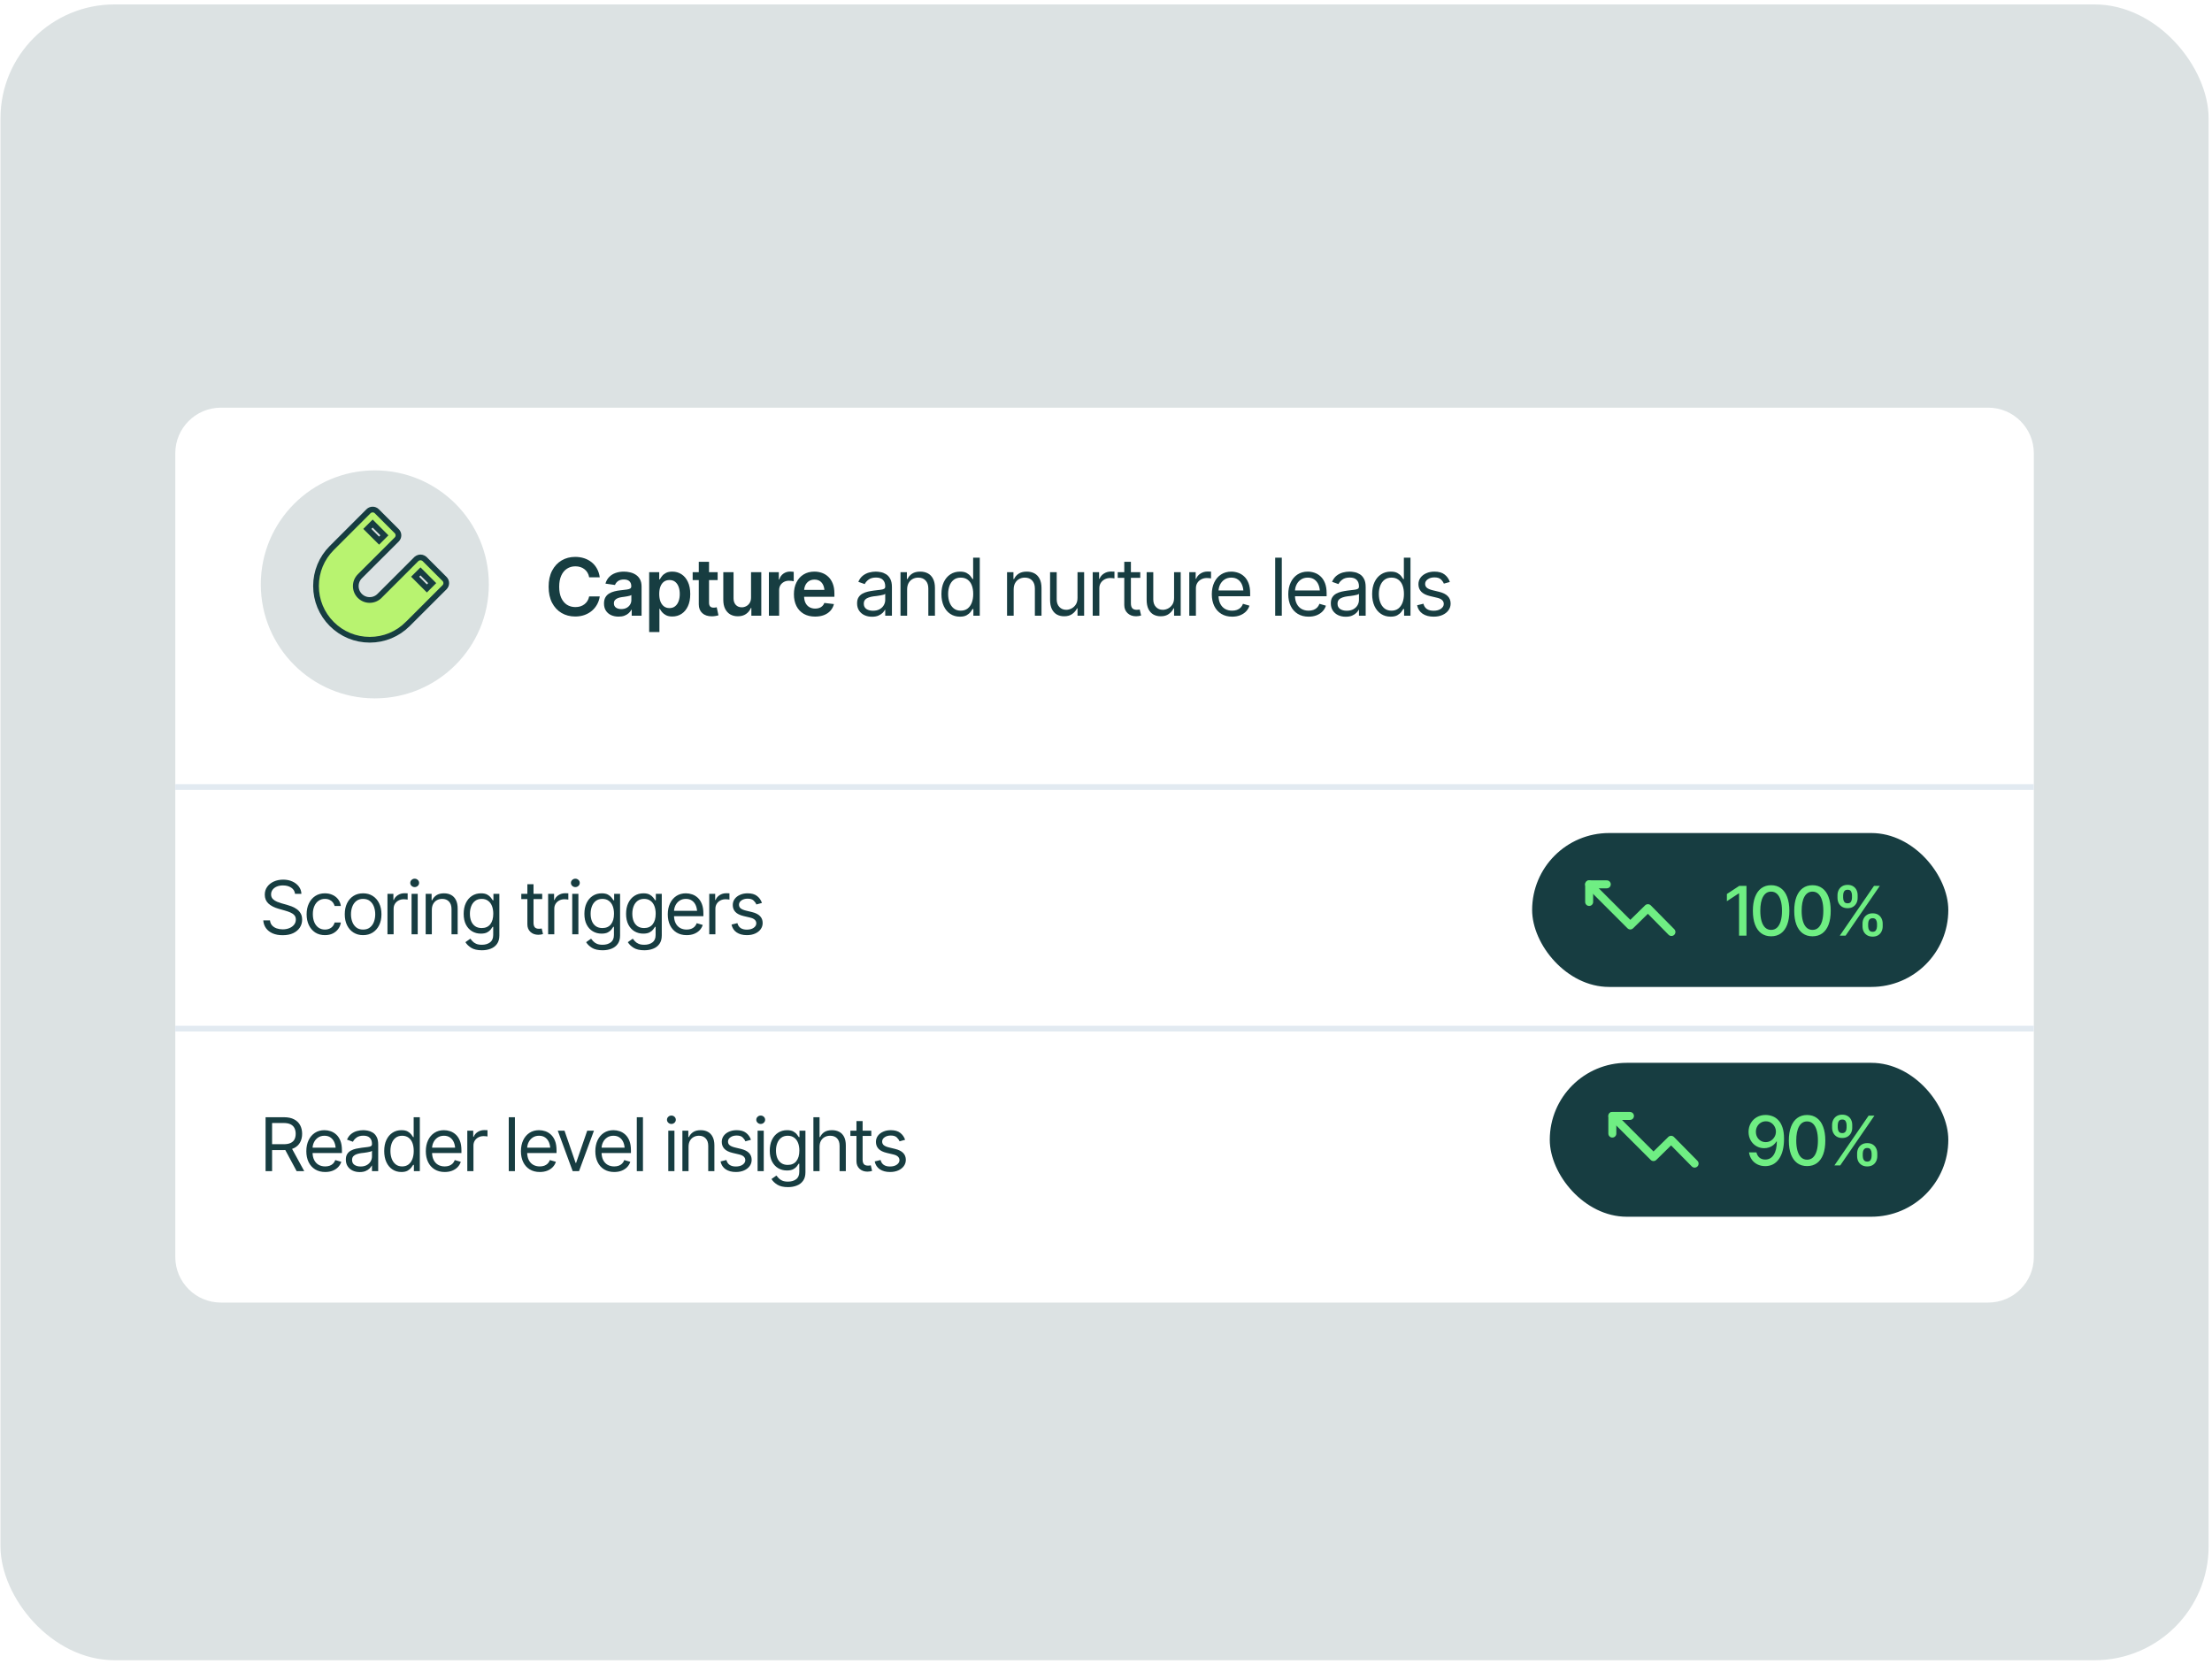
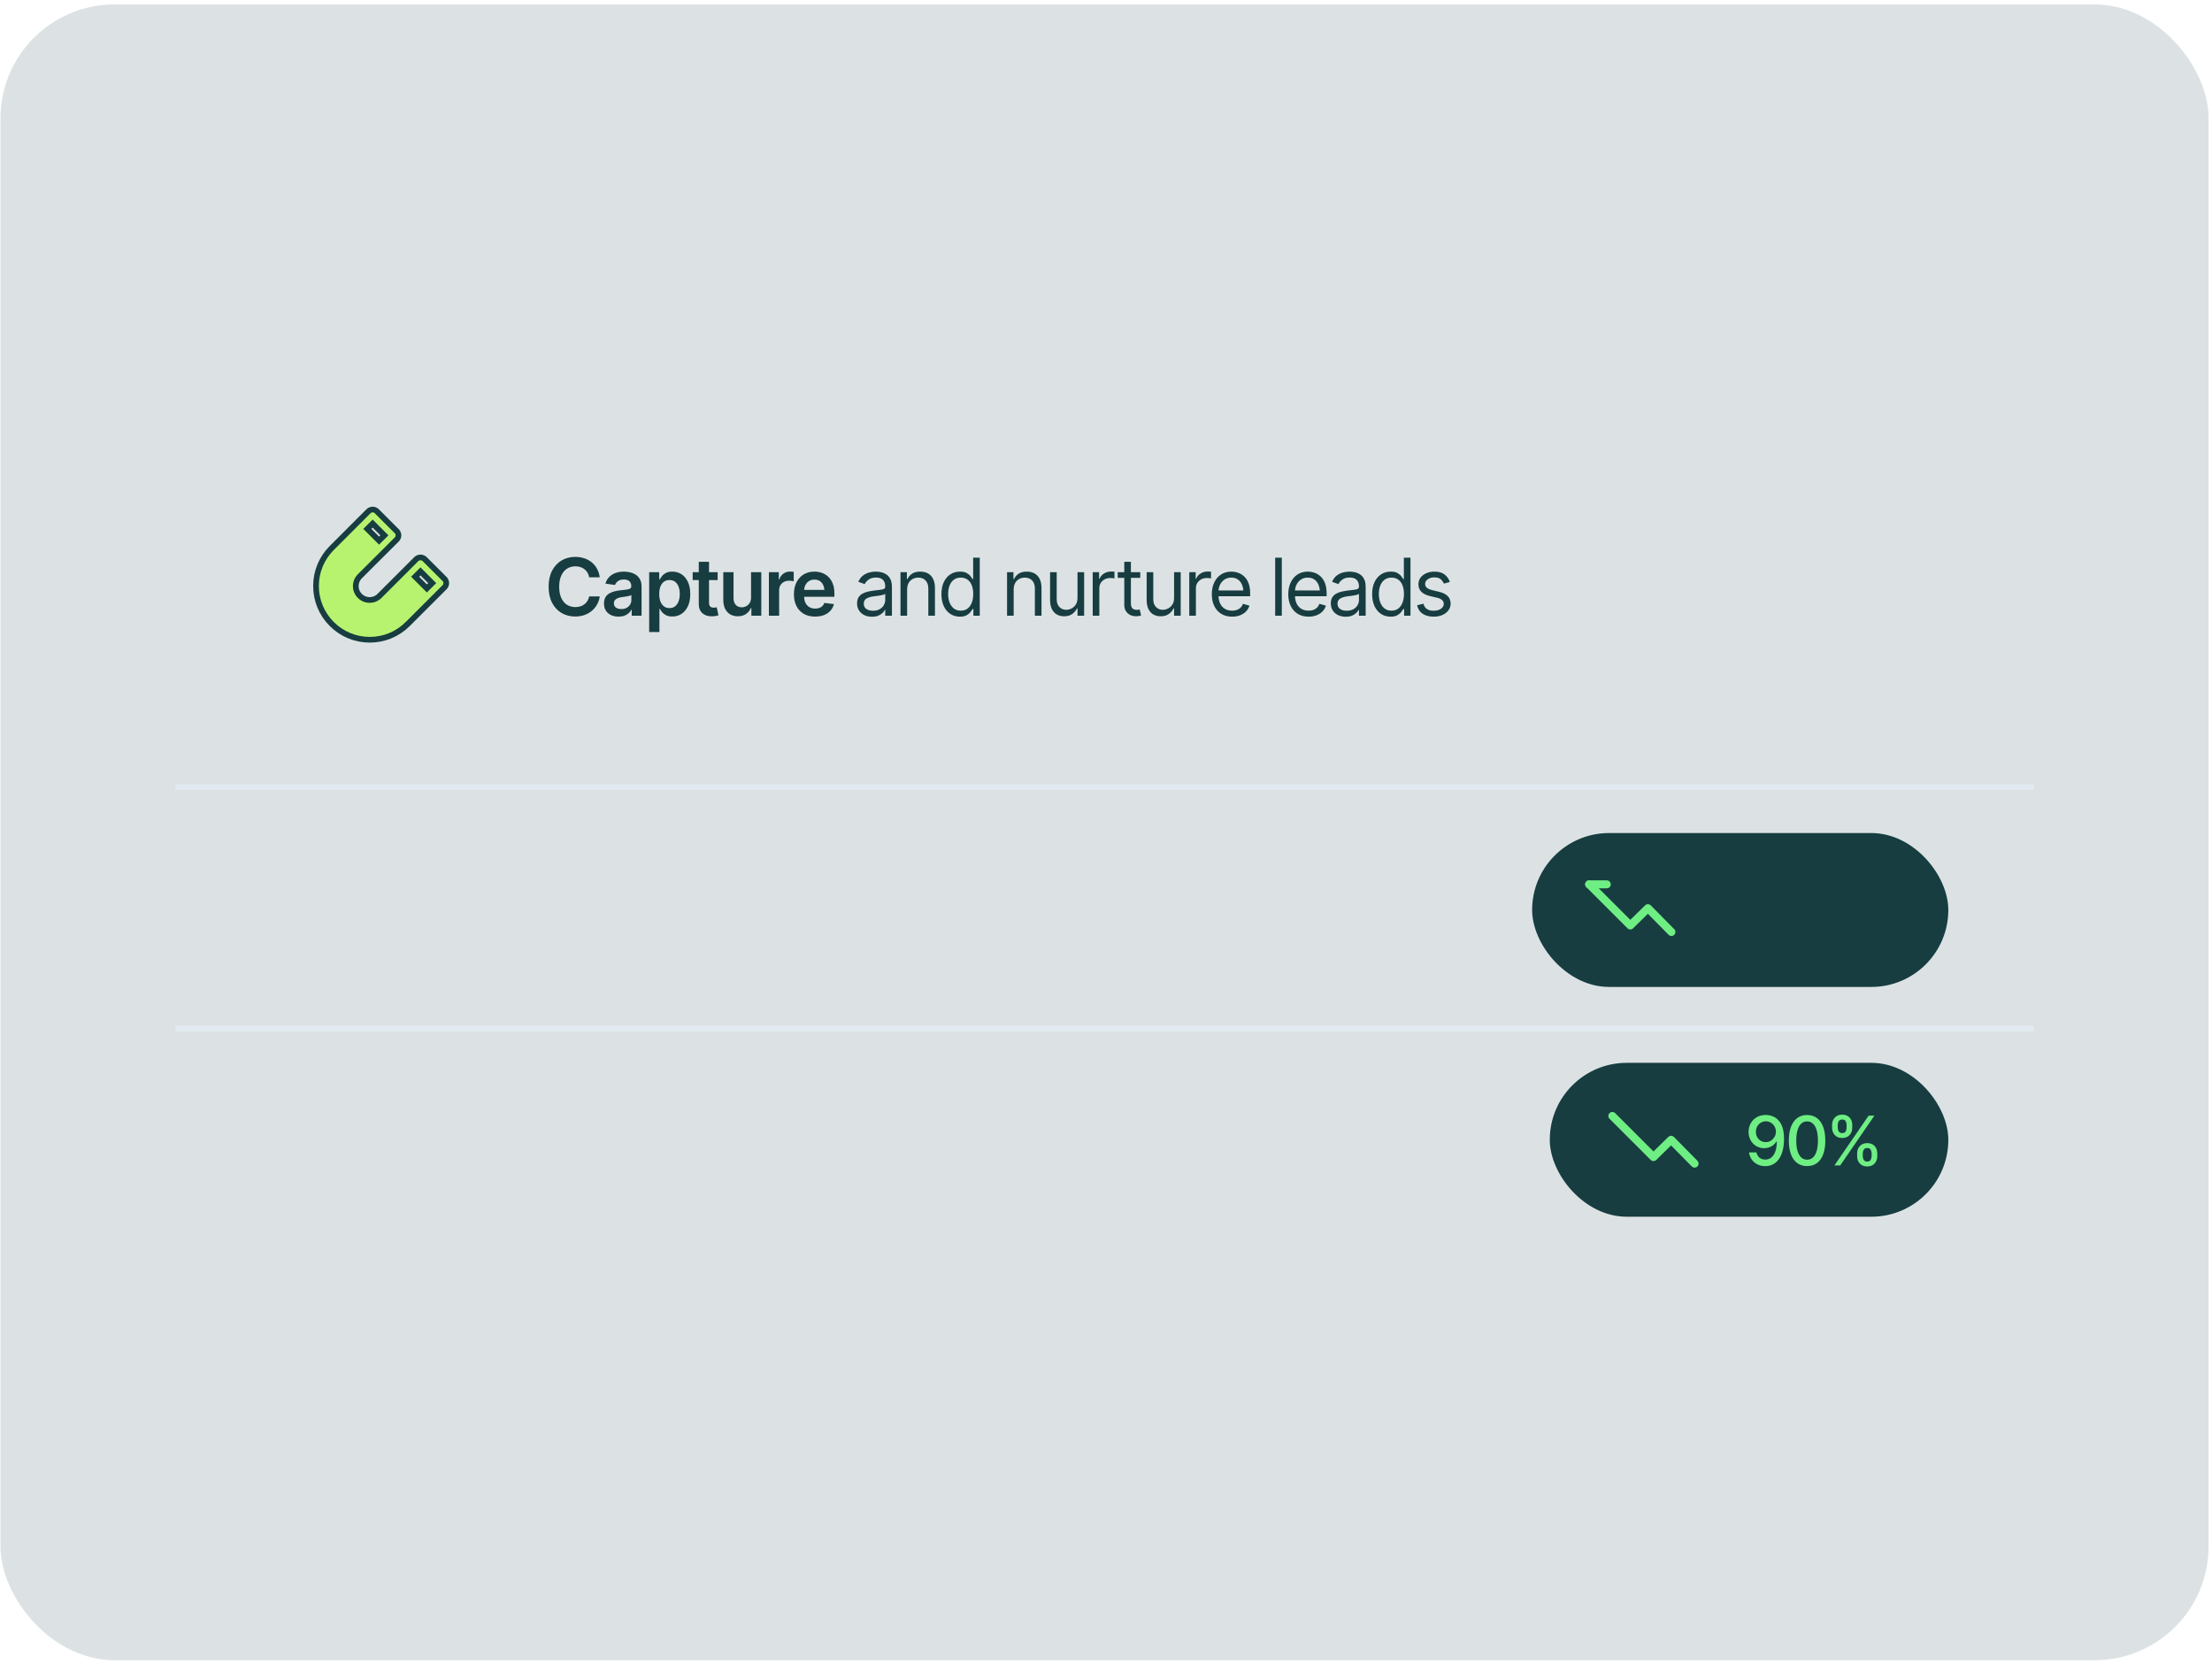
<svg xmlns="http://www.w3.org/2000/svg" width="388" height="292" viewBox="0 0 388 292" fill="none">
  <rect x="0.083" y="0.776" width="387.324" height="290.493" rx="20" fill="#DCE2E3" />
  <g filter="url(#filter0_d_2429_1393)">
-     <path d="M30.747 75.522C30.747 71.104 34.329 67.522 38.747 67.522H348.747C353.165 67.522 356.747 71.104 356.747 75.522V216.522C356.747 220.941 353.165 224.522 348.747 224.522H38.747C34.329 224.522 30.747 220.941 30.747 216.522V75.522Z" fill="white" />
-   </g>
-   <path d="M49.581 164.073C48.904 164.073 48.318 163.965 47.823 163.75C47.328 163.529 46.938 163.225 46.655 162.835C46.376 162.442 46.217 161.987 46.179 161.471H47.359C47.393 161.826 47.514 162.12 47.721 162.353C47.933 162.586 48.202 162.759 48.527 162.874C48.853 162.988 49.204 163.045 49.581 163.045C50.017 163.045 50.408 162.973 50.755 162.829C51.107 162.685 51.384 162.484 51.587 162.226C51.79 161.968 51.892 161.665 51.892 161.318C51.892 161.005 51.803 160.751 51.625 160.557C51.447 160.362 51.215 160.203 50.927 160.081C50.643 159.958 50.334 159.85 50 159.757L48.845 159.427C48.104 159.215 47.518 158.913 47.086 158.519C46.659 158.121 46.445 157.603 46.445 156.964C46.445 156.435 46.587 155.974 46.871 155.58C47.158 155.182 47.546 154.873 48.032 154.653C48.523 154.433 49.069 154.323 49.67 154.323C50.279 154.323 50.821 154.433 51.295 154.653C51.769 154.869 52.145 155.165 52.425 155.542C52.704 155.914 52.852 156.338 52.869 156.812H51.752C51.697 156.346 51.473 155.984 51.079 155.726C50.69 155.468 50.207 155.339 49.632 155.339C49.217 155.339 48.853 155.407 48.54 155.542C48.227 155.677 47.984 155.864 47.81 156.101C47.637 156.338 47.55 156.608 47.55 156.913C47.55 157.247 47.654 157.518 47.861 157.726C48.068 157.929 48.314 158.087 48.597 158.202C48.885 158.316 49.145 158.407 49.378 158.475L50.33 158.741C50.575 158.809 50.849 158.9 51.149 159.014C51.454 159.128 51.746 159.283 52.025 159.478C52.308 159.672 52.541 159.922 52.723 160.227C52.905 160.527 52.996 160.899 52.996 161.344C52.996 161.852 52.863 162.313 52.596 162.728C52.33 163.138 51.942 163.466 51.435 163.711C50.927 163.953 50.309 164.073 49.581 164.073ZM56.995 164.061C56.335 164.061 55.764 163.904 55.281 163.591C54.803 163.273 54.433 162.84 54.17 162.29C53.912 161.739 53.783 161.111 53.783 160.404C53.783 159.681 53.916 159.044 54.183 158.494C54.45 157.939 54.822 157.506 55.3 157.192C55.783 156.879 56.343 156.723 56.982 156.723C57.482 156.723 57.93 156.816 58.328 157.002C58.73 157.184 59.058 157.442 59.312 157.776C59.57 158.111 59.729 158.5 59.788 158.944H58.696C58.641 158.729 58.542 158.525 58.398 158.335C58.254 158.145 58.064 157.992 57.827 157.878C57.594 157.759 57.317 157.7 56.995 157.7C56.572 157.7 56.202 157.81 55.884 158.03C55.567 158.25 55.319 158.561 55.142 158.963C54.964 159.361 54.875 159.829 54.875 160.366C54.875 160.912 54.962 161.39 55.135 161.801C55.309 162.207 55.554 162.522 55.872 162.747C56.193 162.971 56.568 163.083 56.995 163.083C57.422 163.083 57.789 162.973 58.093 162.753C58.398 162.529 58.599 162.224 58.696 161.839H59.788C59.729 162.258 59.577 162.634 59.331 162.969C59.09 163.303 58.77 163.57 58.373 163.769C57.979 163.963 57.52 164.061 56.995 164.061ZM63.685 164.061C63.047 164.061 62.486 163.908 62.003 163.604C61.521 163.299 61.144 162.871 60.873 162.321C60.607 161.771 60.474 161.132 60.474 160.404C60.474 159.664 60.607 159.018 60.873 158.468C61.144 157.914 61.521 157.484 62.003 157.18C62.486 156.875 63.047 156.723 63.685 156.723C64.329 156.723 64.892 156.875 65.374 157.18C65.856 157.484 66.233 157.914 66.504 158.468C66.775 159.018 66.91 159.664 66.91 160.404C66.91 161.132 66.775 161.771 66.504 162.321C66.233 162.871 65.856 163.299 65.374 163.604C64.892 163.908 64.329 164.061 63.685 164.061ZM63.685 163.083C64.176 163.083 64.579 162.958 64.892 162.708C65.205 162.459 65.438 162.131 65.59 161.725C65.742 161.314 65.818 160.874 65.818 160.404C65.818 159.926 65.742 159.482 65.59 159.071C65.438 158.661 65.205 158.331 64.892 158.081C64.579 157.827 64.176 157.7 63.685 157.7C63.203 157.7 62.805 157.827 62.492 158.081C62.179 158.331 61.946 158.661 61.794 159.071C61.642 159.482 61.565 159.926 61.565 160.404C61.565 160.874 61.642 161.314 61.794 161.725C61.946 162.131 62.179 162.459 62.492 162.708C62.805 162.958 63.203 163.083 63.685 163.083ZM67.964 163.908V156.812H69.005V157.891H69.081C69.212 157.539 69.447 157.256 69.786 157.04C70.128 156.82 70.511 156.71 70.935 156.71C71.015 156.71 71.114 156.712 71.233 156.716C71.351 156.716 71.442 156.718 71.506 156.723V157.827C71.468 157.819 71.383 157.806 71.252 157.789C71.121 157.772 70.981 157.764 70.833 157.764C70.49 157.764 70.183 157.836 69.913 157.979C69.642 158.123 69.428 158.32 69.272 158.57C69.119 158.819 69.043 159.105 69.043 159.427V163.908H67.964ZM72.191 163.908V156.812H73.27V163.908H72.191ZM72.737 155.631C72.526 155.631 72.344 155.559 72.191 155.415C72.039 155.271 71.963 155.098 71.963 154.895C71.963 154.691 72.039 154.518 72.191 154.374C72.344 154.23 72.526 154.158 72.737 154.158C72.949 154.158 73.131 154.23 73.283 154.374C73.436 154.518 73.512 154.691 73.512 154.895C73.512 155.098 73.436 155.271 73.283 155.415C73.131 155.559 72.949 155.631 72.737 155.631ZM75.746 159.643V163.908H74.667V156.812H75.708V157.929H75.81C75.975 157.565 76.226 157.273 76.565 157.053C76.903 156.833 77.341 156.723 77.879 156.723C78.357 156.723 78.776 156.82 79.136 157.015C79.495 157.209 79.775 157.506 79.974 157.903C80.177 158.297 80.278 158.796 80.278 159.401V163.908H79.199V159.478C79.199 158.923 79.053 158.489 78.761 158.176C78.469 157.859 78.072 157.7 77.568 157.7C77.221 157.7 76.91 157.776 76.635 157.929C76.36 158.081 76.142 158.301 75.981 158.589C75.824 158.877 75.746 159.228 75.746 159.643ZM84.531 166.714C83.74 166.714 83.114 166.57 82.652 166.282C82.195 165.994 81.857 165.664 81.637 165.292L82.5 164.683C82.597 164.814 82.722 164.962 82.874 165.127C83.027 165.296 83.234 165.442 83.497 165.565C83.759 165.688 84.104 165.749 84.531 165.749C85.103 165.749 85.574 165.611 85.947 165.336C86.323 165.061 86.512 164.628 86.512 164.035V162.601H86.41C86.334 162.728 86.222 162.886 86.074 163.077C85.93 163.263 85.72 163.43 85.445 163.578C85.174 163.722 84.806 163.794 84.341 163.794C83.769 163.794 83.257 163.659 82.805 163.388C82.352 163.117 81.992 162.723 81.726 162.207C81.463 161.691 81.332 161.064 81.332 160.328C81.332 159.6 81.459 158.968 81.713 158.43C81.971 157.889 82.329 157.47 82.786 157.173C83.243 156.873 83.769 156.723 84.366 156.723C84.828 156.723 85.194 156.799 85.464 156.951C85.739 157.104 85.949 157.277 86.093 157.472C86.241 157.662 86.355 157.819 86.436 157.941H86.55V156.812H87.591V164.111C87.591 164.721 87.453 165.216 87.178 165.597C86.907 165.982 86.539 166.263 86.074 166.441C85.612 166.623 85.098 166.714 84.531 166.714ZM84.493 162.816C85.149 162.816 85.651 162.594 85.998 162.15C86.349 161.706 86.524 161.09 86.524 160.303C86.524 159.791 86.448 159.34 86.296 158.951C86.144 158.561 85.915 158.257 85.61 158.037C85.31 157.812 84.938 157.7 84.493 157.7C84.032 157.7 83.647 157.819 83.338 158.056C83.033 158.288 82.805 158.602 82.652 158.995C82.5 159.389 82.424 159.825 82.424 160.303C82.424 160.794 82.5 161.229 82.652 161.61C82.809 161.987 83.042 162.283 83.351 162.499C83.659 162.711 84.04 162.816 84.493 162.816ZM95.106 156.812V157.738H91.438V156.812H95.106ZM92.504 155.123H93.583V161.877C93.583 162.245 93.659 162.516 93.811 162.689C93.964 162.859 94.205 162.943 94.535 162.943C94.607 162.943 94.681 162.939 94.757 162.931C94.838 162.922 94.924 162.91 95.018 162.893L95.246 163.87C95.144 163.908 95.02 163.938 94.872 163.959C94.728 163.984 94.582 163.997 94.434 163.997C93.862 163.997 93.397 163.828 93.037 163.489C92.682 163.151 92.504 162.711 92.504 162.169V155.123ZM96.147 163.908V156.812H97.189V157.891H97.265C97.396 157.539 97.631 157.256 97.969 157.04C98.312 156.82 98.695 156.71 99.118 156.71C99.199 156.71 99.298 156.712 99.416 156.716C99.535 156.716 99.626 156.718 99.689 156.723V157.827C99.651 157.819 99.567 157.806 99.436 157.789C99.304 157.772 99.165 157.764 99.017 157.764C98.674 157.764 98.367 157.836 98.096 157.979C97.825 158.123 97.612 158.32 97.455 158.57C97.303 158.819 97.227 159.105 97.227 159.427V163.908H96.147ZM100.375 163.908V156.812H101.454V163.908H100.375ZM100.921 155.631C100.709 155.631 100.527 155.559 100.375 155.415C100.223 155.271 100.146 155.098 100.146 154.895C100.146 154.691 100.223 154.518 100.375 154.374C100.527 154.23 100.709 154.158 100.921 154.158C101.132 154.158 101.314 154.23 101.467 154.374C101.619 154.518 101.695 154.691 101.695 154.895C101.695 155.098 101.619 155.271 101.467 155.415C101.314 155.559 101.132 155.631 100.921 155.631ZM105.707 166.714C104.916 166.714 104.289 166.57 103.828 166.282C103.371 165.994 103.033 165.664 102.812 165.292L103.676 164.683C103.773 164.814 103.898 164.962 104.05 165.127C104.203 165.296 104.41 165.442 104.672 165.565C104.935 165.688 105.28 165.749 105.707 165.749C106.278 165.749 106.75 165.611 107.123 165.336C107.499 165.061 107.688 164.628 107.688 164.035V162.601H107.586C107.51 162.728 107.398 162.886 107.25 163.077C107.106 163.263 106.896 163.43 106.621 163.578C106.35 163.722 105.982 163.794 105.517 163.794C104.945 163.794 104.433 163.659 103.98 163.388C103.528 163.117 103.168 162.723 102.901 162.207C102.639 161.691 102.508 161.064 102.508 160.328C102.508 159.6 102.635 158.968 102.889 158.43C103.147 157.889 103.504 157.47 103.961 157.173C104.418 156.873 104.945 156.723 105.542 156.723C106.003 156.723 106.369 156.799 106.64 156.951C106.915 157.104 107.125 157.277 107.269 157.472C107.417 157.662 107.531 157.819 107.611 157.941H107.726V156.812H108.767V164.111C108.767 164.721 108.629 165.216 108.354 165.597C108.083 165.982 107.715 166.263 107.25 166.441C106.788 166.623 106.274 166.714 105.707 166.714ZM105.669 162.816C106.325 162.816 106.826 162.594 107.173 162.15C107.525 161.706 107.7 161.09 107.7 160.303C107.7 159.791 107.624 159.34 107.472 158.951C107.319 158.561 107.091 158.257 106.786 158.037C106.486 157.812 106.113 157.7 105.669 157.7C105.208 157.7 104.823 157.819 104.514 158.056C104.209 158.288 103.98 158.602 103.828 158.995C103.676 159.389 103.6 159.825 103.6 160.303C103.6 160.794 103.676 161.229 103.828 161.61C103.985 161.987 104.217 162.283 104.526 162.499C104.835 162.711 105.216 162.816 105.669 162.816ZM113.02 166.714C112.228 166.714 111.602 166.57 111.141 166.282C110.684 165.994 110.345 165.664 110.125 165.292L110.988 164.683C111.086 164.814 111.21 164.962 111.363 165.127C111.515 165.296 111.722 165.442 111.985 165.565C112.247 165.688 112.592 165.749 113.02 165.749C113.591 165.749 114.063 165.611 114.435 165.336C114.812 165.061 115 164.628 115 164.035V162.601H114.898C114.822 162.728 114.71 162.886 114.562 163.077C114.418 163.263 114.209 163.43 113.934 163.578C113.663 163.722 113.295 163.794 112.829 163.794C112.258 163.794 111.746 163.659 111.293 163.388C110.84 163.117 110.48 162.723 110.214 162.207C109.951 161.691 109.82 161.064 109.82 160.328C109.82 159.6 109.947 158.968 110.201 158.43C110.459 157.889 110.817 157.47 111.274 157.173C111.731 156.873 112.258 156.723 112.854 156.723C113.316 156.723 113.682 156.799 113.953 156.951C114.228 157.104 114.437 157.277 114.581 157.472C114.729 157.662 114.843 157.819 114.924 157.941H115.038V156.812H116.079V164.111C116.079 164.721 115.942 165.216 115.667 165.597C115.396 165.982 115.028 166.263 114.562 166.441C114.101 166.623 113.587 166.714 113.02 166.714ZM112.981 162.816C113.637 162.816 114.139 162.594 114.486 162.15C114.837 161.706 115.013 161.09 115.013 160.303C115.013 159.791 114.937 159.34 114.784 158.951C114.632 158.561 114.403 158.257 114.099 158.037C113.798 157.812 113.426 157.7 112.981 157.7C112.52 157.7 112.135 157.819 111.826 158.056C111.521 158.288 111.293 158.602 111.141 158.995C110.988 159.389 110.912 159.825 110.912 160.303C110.912 160.794 110.988 161.229 111.141 161.61C111.297 161.987 111.53 162.283 111.839 162.499C112.148 162.711 112.529 162.816 112.981 162.816ZM120.446 164.061C119.765 164.061 119.175 163.908 118.675 163.604C118.18 163.299 117.799 162.874 117.533 162.328C117.266 161.778 117.133 161.141 117.133 160.417C117.133 159.689 117.264 159.048 117.526 158.494C117.789 157.939 118.157 157.506 118.631 157.192C119.109 156.879 119.668 156.723 120.307 156.723C120.675 156.723 121.041 156.784 121.405 156.907C121.769 157.029 122.099 157.228 122.395 157.503C122.695 157.778 122.935 158.142 123.112 158.595C123.29 159.048 123.379 159.604 123.379 160.265V160.734H117.907V159.795H122.789L122.287 160.15C122.287 159.676 122.213 159.255 122.065 158.887C121.917 158.519 121.695 158.229 121.398 158.018C121.106 157.806 120.743 157.7 120.307 157.7C119.871 157.7 119.496 157.808 119.183 158.024C118.874 158.236 118.637 158.513 118.472 158.855C118.307 159.198 118.225 159.566 118.225 159.96V160.582C118.225 161.119 118.318 161.574 118.504 161.947C118.69 162.319 118.95 162.603 119.285 162.797C119.619 162.988 120.006 163.083 120.446 163.083C120.73 163.083 120.988 163.043 121.221 162.962C121.453 162.878 121.654 162.753 121.824 162.588C121.993 162.419 122.122 162.211 122.211 161.966L123.265 162.271C123.155 162.626 122.968 162.939 122.706 163.21C122.448 163.477 122.126 163.686 121.741 163.838C121.356 163.986 120.924 164.061 120.446 164.061ZM124.407 163.908V156.812H125.448V157.891H125.524C125.656 157.539 125.89 157.256 126.229 157.04C126.572 156.82 126.955 156.71 127.378 156.71C127.458 156.71 127.558 156.712 127.676 156.716C127.795 156.716 127.886 156.718 127.949 156.723V157.827C127.911 157.819 127.826 157.806 127.695 157.789C127.564 157.772 127.424 157.764 127.276 157.764C126.934 157.764 126.627 157.836 126.356 157.979C126.085 158.123 125.871 158.32 125.715 158.57C125.562 158.819 125.486 159.105 125.486 159.427V163.908H124.407ZM133.649 158.411L132.672 158.678C132.579 158.437 132.418 158.208 132.189 157.992C131.965 157.772 131.614 157.662 131.136 157.662C130.704 157.662 130.344 157.764 130.057 157.967C129.769 158.166 129.625 158.415 129.625 158.716C129.625 158.987 129.722 159.202 129.917 159.363C130.116 159.524 130.425 159.655 130.844 159.757L131.897 160.011C132.528 160.163 132.998 160.398 133.307 160.715C133.62 161.033 133.776 161.437 133.776 161.928C133.776 162.334 133.66 162.698 133.427 163.02C133.194 163.341 132.871 163.595 132.456 163.781C132.041 163.967 131.559 164.061 131.009 164.061C130.285 164.061 129.686 163.902 129.212 163.584C128.743 163.267 128.444 162.808 128.317 162.207L129.346 161.953C129.443 162.334 129.629 162.62 129.904 162.81C130.184 163 130.548 163.096 130.996 163.096C131.5 163.096 131.902 162.988 132.202 162.772C132.507 162.552 132.659 162.292 132.659 161.991C132.659 161.492 132.308 161.158 131.605 160.988L130.425 160.709C129.773 160.552 129.295 160.313 128.99 159.992C128.686 159.67 128.533 159.266 128.533 158.779C128.533 158.377 128.645 158.022 128.87 157.713C129.098 157.404 129.409 157.163 129.803 156.989C130.196 156.812 130.641 156.723 131.136 156.723C131.842 156.723 132.395 156.879 132.792 157.192C133.194 157.501 133.48 157.908 133.649 158.411Z" fill="#173D41" />
-   <path d="M46.585 205.462V196.004H49.784C50.525 196.004 51.13 196.131 51.6 196.385C52.074 196.635 52.425 196.98 52.653 197.42C52.882 197.856 52.996 198.353 52.996 198.912C52.996 199.466 52.882 199.959 52.653 200.391C52.429 200.822 52.08 201.161 51.606 201.406C51.136 201.647 50.533 201.768 49.797 201.768H47.22V200.74H49.759C50.267 200.74 50.675 200.666 50.984 200.518C51.293 200.369 51.517 200.16 51.657 199.889C51.796 199.614 51.866 199.288 51.866 198.912C51.866 198.531 51.794 198.199 51.65 197.915C51.511 197.632 51.286 197.411 50.977 197.255C50.669 197.098 50.258 197.02 49.746 197.02H47.727V205.462H46.585ZM52.031 205.462L49.746 201.209H51.041L53.364 205.462H52.031ZM57.046 205.615C56.365 205.615 55.774 205.462 55.275 205.158C54.78 204.853 54.399 204.428 54.132 203.882C53.866 203.332 53.732 202.695 53.732 201.971C53.732 201.243 53.864 200.602 54.126 200.048C54.388 199.493 54.757 199.06 55.23 198.747C55.709 198.433 56.267 198.277 56.906 198.277C57.274 198.277 57.641 198.338 58.004 198.461C58.368 198.584 58.698 198.783 58.995 199.058C59.295 199.333 59.534 199.697 59.712 200.149C59.89 200.602 59.978 201.159 59.978 201.819V202.289H54.507V201.349H59.388L58.887 201.705C58.887 201.231 58.813 200.81 58.665 200.441C58.516 200.073 58.294 199.783 57.998 199.572C57.706 199.36 57.342 199.254 56.906 199.254C56.47 199.254 56.096 199.362 55.783 199.578C55.474 199.79 55.237 200.067 55.072 200.41C54.907 200.752 54.824 201.121 54.824 201.514V202.136C54.824 202.674 54.917 203.129 55.103 203.501C55.29 203.873 55.55 204.157 55.884 204.352C56.219 204.542 56.606 204.637 57.046 204.637C57.329 204.637 57.588 204.597 57.82 204.517C58.053 204.432 58.254 204.307 58.423 204.142C58.593 203.973 58.722 203.765 58.81 203.52L59.864 203.825C59.754 204.18 59.568 204.493 59.306 204.764C59.047 205.031 58.726 205.24 58.341 205.393C57.956 205.541 57.524 205.615 57.046 205.615ZM63.089 205.627C62.64 205.627 62.232 205.543 61.864 205.374C61.496 205.2 61.204 204.95 60.988 204.625C60.772 204.299 60.664 203.905 60.664 203.444C60.664 203.038 60.745 202.71 60.905 202.46C61.066 202.206 61.28 202.007 61.546 201.863C61.817 201.715 62.113 201.605 62.435 201.533C62.761 201.461 63.089 201.404 63.419 201.362C63.851 201.307 64.2 201.264 64.466 201.235C64.737 201.205 64.934 201.154 65.057 201.083C65.184 201.011 65.247 200.888 65.247 200.714V200.676C65.247 200.223 65.122 199.872 64.873 199.623C64.627 199.369 64.253 199.242 63.749 199.242C63.233 199.242 62.827 199.356 62.53 199.584C62.234 199.809 62.027 200.05 61.908 200.308L60.867 199.94C61.053 199.508 61.301 199.172 61.61 198.931C61.923 198.689 62.262 198.52 62.626 198.423C62.994 198.326 63.355 198.277 63.711 198.277C63.94 198.277 64.202 198.304 64.498 198.359C64.794 198.41 65.082 198.52 65.361 198.689C65.645 198.854 65.878 199.106 66.06 199.445C66.246 199.779 66.339 200.228 66.339 200.791V205.462H65.247V204.498H65.196C65.124 204.65 65.002 204.815 64.828 204.993C64.655 205.166 64.424 205.316 64.136 205.443C63.853 205.566 63.504 205.627 63.089 205.627ZM63.254 204.65C63.685 204.65 64.049 204.565 64.346 204.396C64.642 204.227 64.866 204.009 65.019 203.742C65.171 203.471 65.247 203.19 65.247 202.898V201.895C65.201 201.95 65.099 202.001 64.942 202.047C64.79 202.09 64.612 202.128 64.409 202.162C64.21 202.195 64.016 202.225 63.825 202.25C63.635 202.272 63.482 202.289 63.368 202.301C63.085 202.339 62.82 202.401 62.575 202.485C62.329 202.566 62.13 202.686 61.978 202.847C61.83 203.008 61.756 203.228 61.756 203.507C61.756 203.884 61.895 204.17 62.175 204.364C62.458 204.555 62.818 204.65 63.254 204.65ZM70.401 205.615C69.809 205.615 69.286 205.465 68.834 205.164C68.381 204.864 68.027 204.438 67.773 203.888C67.519 203.334 67.393 202.682 67.393 201.933C67.393 201.188 67.519 200.543 67.773 199.997C68.032 199.447 68.387 199.024 68.84 198.728C69.293 198.427 69.817 198.277 70.414 198.277C70.88 198.277 71.246 198.353 71.512 198.505C71.783 198.658 71.99 198.831 72.134 199.026C72.278 199.216 72.39 199.373 72.471 199.496H72.56V196.004H73.639V205.462H72.598V204.371H72.471C72.39 204.498 72.276 204.66 72.128 204.859C71.98 205.054 71.768 205.23 71.493 205.386C71.222 205.539 70.858 205.615 70.401 205.615ZM70.541 204.637C70.981 204.637 71.351 204.523 71.652 204.294C71.952 204.062 72.181 203.742 72.337 203.336C72.494 202.925 72.572 202.454 72.572 201.92C72.572 201.387 72.496 200.922 72.344 200.524C72.191 200.122 71.963 199.811 71.658 199.591C71.358 199.367 70.985 199.254 70.541 199.254C70.084 199.254 69.703 199.373 69.398 199.61C69.094 199.847 68.865 200.166 68.713 200.568C68.561 200.97 68.484 201.421 68.484 201.92C68.484 202.424 68.561 202.881 68.713 203.292C68.87 203.702 69.1 204.03 69.405 204.275C69.71 204.517 70.088 204.637 70.541 204.637ZM78.006 205.615C77.325 205.615 76.734 205.462 76.235 205.158C75.74 204.853 75.359 204.428 75.092 203.882C74.826 203.332 74.692 202.695 74.692 201.971C74.692 201.243 74.824 200.602 75.086 200.048C75.348 199.493 75.716 199.06 76.19 198.747C76.669 198.433 77.227 198.277 77.866 198.277C78.234 198.277 78.6 198.338 78.964 198.461C79.328 198.584 79.658 198.783 79.955 199.058C80.255 199.333 80.494 199.697 80.672 200.149C80.85 200.602 80.939 201.159 80.939 201.819V202.289H75.467V201.349H80.348L79.847 201.705C79.847 201.231 79.773 200.81 79.624 200.441C79.476 200.073 79.254 199.783 78.958 199.572C78.666 199.36 78.302 199.254 77.866 199.254C77.43 199.254 77.056 199.362 76.743 199.578C76.434 199.79 76.197 200.067 76.032 200.41C75.867 200.752 75.784 201.121 75.784 201.514V202.136C75.784 202.674 75.877 203.129 76.064 203.501C76.25 203.873 76.51 204.157 76.844 204.352C77.178 204.542 77.566 204.637 78.006 204.637C78.289 204.637 78.547 204.597 78.78 204.517C79.013 204.432 79.214 204.307 79.383 204.142C79.553 203.973 79.682 203.765 79.77 203.52L80.824 203.825C80.714 204.18 80.528 204.493 80.266 204.764C80.007 205.031 79.686 205.24 79.301 205.393C78.916 205.541 78.484 205.615 78.006 205.615ZM81.967 205.462V198.366H83.008V199.445H83.084C83.215 199.094 83.45 198.81 83.789 198.594C84.131 198.374 84.514 198.264 84.938 198.264C85.018 198.264 85.117 198.266 85.236 198.271C85.354 198.271 85.445 198.273 85.509 198.277V199.381C85.471 199.373 85.386 199.36 85.255 199.343C85.124 199.326 84.984 199.318 84.836 199.318C84.493 199.318 84.186 199.39 83.915 199.534C83.645 199.678 83.431 199.874 83.274 200.124C83.122 200.374 83.046 200.659 83.046 200.981V205.462H81.967ZM90.32 196.004V205.462H89.241V196.004H90.32ZM94.688 205.615C94.006 205.615 93.416 205.462 92.916 205.158C92.421 204.853 92.04 204.428 91.774 203.882C91.507 203.332 91.374 202.695 91.374 201.971C91.374 201.243 91.505 200.602 91.768 200.048C92.03 199.493 92.398 199.06 92.872 198.747C93.35 198.433 93.909 198.277 94.548 198.277C94.916 198.277 95.282 198.338 95.646 198.461C96.01 198.584 96.34 198.783 96.636 199.058C96.937 199.333 97.176 199.697 97.353 200.149C97.531 200.602 97.62 201.159 97.62 201.819V202.289H92.148V201.349H97.03L96.528 201.705C96.528 201.231 96.454 200.81 96.306 200.441C96.158 200.073 95.936 199.783 95.64 199.572C95.348 199.36 94.984 199.254 94.548 199.254C94.112 199.254 93.737 199.362 93.424 199.578C93.115 199.79 92.878 200.067 92.713 200.41C92.548 200.752 92.466 201.121 92.466 201.514V202.136C92.466 202.674 92.559 203.129 92.745 203.501C92.931 203.873 93.192 204.157 93.526 204.352C93.86 204.542 94.247 204.637 94.688 204.637C94.971 204.637 95.229 204.597 95.462 204.517C95.695 204.432 95.896 204.307 96.065 204.142C96.234 203.973 96.363 203.765 96.452 203.52L97.506 203.825C97.396 204.18 97.21 204.493 96.947 204.764C96.689 205.031 96.368 205.24 95.982 205.393C95.597 205.541 95.166 205.615 94.688 205.615ZM104.184 198.366L101.568 205.462H100.451L97.836 198.366H99.017L100.972 204.028H101.048L103.003 198.366H104.184ZM107.738 205.615C107.057 205.615 106.467 205.462 105.967 205.158C105.472 204.853 105.091 204.428 104.825 203.882C104.558 203.332 104.425 202.695 104.425 201.971C104.425 201.243 104.556 200.602 104.818 200.048C105.081 199.493 105.449 199.06 105.923 198.747C106.401 198.433 106.96 198.277 107.599 198.277C107.967 198.277 108.333 198.338 108.697 198.461C109.061 198.584 109.391 198.783 109.687 199.058C109.987 199.333 110.227 199.697 110.404 200.149C110.582 200.602 110.671 201.159 110.671 201.819V202.289H105.199V201.349H110.081L109.579 201.705C109.579 201.231 109.505 200.81 109.357 200.441C109.209 200.073 108.987 199.783 108.69 199.572C108.398 199.36 108.035 199.254 107.599 199.254C107.163 199.254 106.788 199.362 106.475 199.578C106.166 199.79 105.929 200.067 105.764 200.41C105.599 200.752 105.517 201.121 105.517 201.514V202.136C105.517 202.674 105.61 203.129 105.796 203.501C105.982 203.873 106.242 204.157 106.577 204.352C106.911 204.542 107.298 204.637 107.738 204.637C108.022 204.637 108.28 204.597 108.513 204.517C108.745 204.432 108.946 204.307 109.116 204.142C109.285 203.973 109.414 203.765 109.503 203.52L110.557 203.825C110.447 204.18 110.26 204.493 109.998 204.764C109.74 205.031 109.418 205.24 109.033 205.393C108.648 205.541 108.216 205.615 107.738 205.615ZM112.778 196.004V205.462H111.699V196.004H112.778ZM117.222 205.462V198.366H118.301V205.462H117.222ZM117.768 197.185C117.556 197.185 117.374 197.113 117.222 196.969C117.069 196.825 116.993 196.652 116.993 196.449C116.993 196.246 117.069 196.072 117.222 195.928C117.374 195.784 117.556 195.712 117.768 195.712C117.979 195.712 118.161 195.784 118.313 195.928C118.466 196.072 118.542 196.246 118.542 196.449C118.542 196.652 118.466 196.825 118.313 196.969C118.161 197.113 117.979 197.185 117.768 197.185ZM120.776 201.197V205.462H119.697V198.366H120.738V199.483H120.84C121.005 199.119 121.257 198.827 121.595 198.607C121.934 198.387 122.372 198.277 122.909 198.277C123.387 198.277 123.806 198.374 124.166 198.569C124.526 198.764 124.805 199.06 125.004 199.458C125.207 199.851 125.309 200.35 125.309 200.956V205.462H124.229V201.032C124.229 200.477 124.083 200.044 123.792 199.73C123.5 199.413 123.102 199.254 122.598 199.254C122.251 199.254 121.94 199.331 121.665 199.483C121.39 199.635 121.172 199.855 121.011 200.143C120.855 200.431 120.776 200.782 120.776 201.197ZM131.72 199.965L130.742 200.232C130.649 199.991 130.488 199.762 130.26 199.546C130.035 199.326 129.684 199.216 129.206 199.216C128.774 199.216 128.415 199.318 128.127 199.521C127.839 199.72 127.695 199.97 127.695 200.27C127.695 200.541 127.793 200.757 127.987 200.917C128.186 201.078 128.495 201.209 128.914 201.311L129.968 201.565C130.598 201.717 131.068 201.952 131.377 202.27C131.69 202.587 131.847 202.991 131.847 203.482C131.847 203.888 131.73 204.252 131.498 204.574C131.265 204.895 130.941 205.149 130.526 205.335C130.112 205.522 129.629 205.615 129.079 205.615C128.355 205.615 127.757 205.456 127.283 205.139C126.813 204.821 126.515 204.362 126.388 203.761L127.416 203.507C127.513 203.888 127.7 204.174 127.975 204.364C128.254 204.555 128.618 204.65 129.066 204.65C129.57 204.65 129.972 204.542 130.272 204.326C130.577 204.106 130.729 203.846 130.729 203.545C130.729 203.046 130.378 202.712 129.676 202.542L128.495 202.263C127.843 202.107 127.365 201.868 127.061 201.546C126.756 201.224 126.604 200.82 126.604 200.333C126.604 199.931 126.716 199.576 126.94 199.267C127.168 198.958 127.479 198.717 127.873 198.543C128.267 198.366 128.711 198.277 129.206 198.277C129.913 198.277 130.465 198.433 130.863 198.747C131.265 199.056 131.55 199.462 131.72 199.965ZM132.888 205.462V198.366H133.967V205.462H132.888ZM133.434 197.185C133.222 197.185 133.04 197.113 132.888 196.969C132.735 196.825 132.659 196.652 132.659 196.449C132.659 196.246 132.735 196.072 132.888 195.928C133.04 195.784 133.222 195.712 133.434 195.712C133.645 195.712 133.827 195.784 133.979 195.928C134.132 196.072 134.208 196.246 134.208 196.449C134.208 196.652 134.132 196.825 133.979 196.969C133.827 197.113 133.645 197.185 133.434 197.185ZM138.22 208.268C137.428 208.268 136.802 208.124 136.341 207.836C135.884 207.549 135.545 207.219 135.325 206.846L136.188 206.237C136.286 206.368 136.411 206.516 136.563 206.681C136.715 206.85 136.923 206.996 137.185 207.119C137.447 207.242 137.792 207.303 138.22 207.303C138.791 207.303 139.263 207.166 139.635 206.891C140.012 206.616 140.2 206.182 140.2 205.589V204.155H140.099C140.022 204.282 139.91 204.44 139.762 204.631C139.618 204.817 139.409 204.984 139.134 205.132C138.863 205.276 138.495 205.348 138.029 205.348C137.458 205.348 136.946 205.213 136.493 204.942C136.04 204.671 135.681 204.278 135.414 203.761C135.152 203.245 135.021 202.619 135.021 201.882C135.021 201.154 135.147 200.522 135.401 199.984C135.66 199.443 136.017 199.024 136.474 198.728C136.931 198.427 137.458 198.277 138.055 198.277C138.516 198.277 138.882 198.353 139.153 198.505C139.428 198.658 139.637 198.831 139.781 199.026C139.929 199.216 140.044 199.373 140.124 199.496H140.238V198.366H141.279V205.666C141.279 206.275 141.142 206.77 140.867 207.151C140.596 207.536 140.228 207.817 139.762 207.995C139.301 208.177 138.787 208.268 138.22 208.268ZM138.182 204.371C138.838 204.371 139.339 204.148 139.686 203.704C140.037 203.26 140.213 202.644 140.213 201.857C140.213 201.345 140.137 200.894 139.984 200.505C139.832 200.116 139.604 199.811 139.299 199.591C138.998 199.367 138.626 199.254 138.182 199.254C137.72 199.254 137.335 199.373 137.026 199.61C136.722 199.843 136.493 200.156 136.341 200.549C136.188 200.943 136.112 201.379 136.112 201.857C136.112 202.348 136.188 202.784 136.341 203.165C136.497 203.541 136.73 203.837 137.039 204.053C137.348 204.265 137.729 204.371 138.182 204.371ZM143.755 201.197V205.462H142.676V196.004H143.755V199.483H143.856C144.021 199.115 144.269 198.823 144.599 198.607C144.933 198.387 145.38 198.277 145.938 198.277C146.421 198.277 146.844 198.374 147.208 198.569C147.572 198.759 147.855 199.053 148.059 199.451C148.262 199.845 148.363 200.346 148.363 200.956V205.462H147.271V201.032C147.271 200.465 147.125 200.027 146.833 199.718C146.542 199.409 146.137 199.254 145.621 199.254C145.261 199.254 144.942 199.331 144.663 199.483C144.383 199.635 144.161 199.855 143.996 200.143C143.835 200.431 143.755 200.782 143.755 201.197ZM152.832 198.366V199.292H149.163V198.366H152.832ZM150.229 196.677H151.309V203.431C151.309 203.799 151.385 204.07 151.537 204.244C151.689 204.413 151.931 204.498 152.261 204.498C152.333 204.498 152.407 204.493 152.483 204.485C152.563 204.476 152.65 204.464 152.743 204.447L152.972 205.424C152.87 205.462 152.745 205.492 152.597 205.513C152.453 205.539 152.307 205.551 152.159 205.551C151.588 205.551 151.122 205.382 150.763 205.043C150.407 204.705 150.229 204.265 150.229 203.723V196.677ZM158.761 199.965L157.783 200.232C157.69 199.991 157.529 199.762 157.301 199.546C157.076 199.326 156.725 199.216 156.247 199.216C155.815 199.216 155.456 199.318 155.168 199.521C154.88 199.72 154.736 199.97 154.736 200.27C154.736 200.541 154.834 200.757 155.028 200.917C155.227 201.078 155.536 201.209 155.955 201.311L157.009 201.565C157.639 201.717 158.109 201.952 158.418 202.27C158.731 202.587 158.888 202.991 158.888 203.482C158.888 203.888 158.771 204.252 158.539 204.574C158.306 204.895 157.982 205.149 157.567 205.335C157.153 205.522 156.67 205.615 156.12 205.615C155.396 205.615 154.798 205.456 154.324 205.139C153.854 204.821 153.556 204.362 153.429 203.761L154.457 203.507C154.554 203.888 154.741 204.174 155.016 204.364C155.295 204.555 155.659 204.65 156.107 204.65C156.611 204.65 157.013 204.542 157.313 204.326C157.618 204.106 157.771 203.846 157.771 203.545C157.771 203.046 157.419 202.712 156.717 202.542L155.536 202.263C154.884 202.107 154.406 201.868 154.102 201.546C153.797 201.224 153.645 200.82 153.645 200.333C153.645 199.931 153.757 199.576 153.981 199.267C154.209 198.958 154.521 198.717 154.914 198.543C155.308 198.366 155.752 198.277 156.247 198.277C156.954 198.277 157.506 198.433 157.904 198.747C158.306 199.056 158.591 199.462 158.761 199.965Z" fill="#173D41" />
+     </g>
  <path d="M100.895 108.159C100.001 108.159 99.201 107.952 98.495 107.537C97.793 107.122 97.24 106.525 96.834 105.746C96.433 104.967 96.232 104.03 96.232 102.937C96.232 101.838 96.435 100.899 96.841 100.12C97.251 99.336 97.807 98.737 98.509 98.322C99.215 97.908 100.01 97.7 100.895 97.7C101.455 97.7 101.979 97.78 102.467 97.939C102.959 98.099 103.396 98.334 103.779 98.644C104.162 98.949 104.474 99.325 104.716 99.772C104.962 100.214 105.124 100.717 105.201 101.282H103.342C103.292 100.972 103.194 100.699 103.048 100.462C102.907 100.225 102.729 100.024 102.515 99.86C102.305 99.692 102.066 99.566 101.797 99.484C101.528 99.398 101.239 99.355 100.929 99.355C100.373 99.355 99.88 99.493 99.452 99.772C99.024 100.045 98.689 100.451 98.447 100.988C98.206 101.521 98.085 102.171 98.085 102.937C98.085 103.711 98.206 104.365 98.447 104.898C98.693 105.427 99.028 105.828 99.452 106.102C99.88 106.37 100.37 106.505 100.922 106.505C101.227 106.505 101.512 106.466 101.776 106.389C102.041 106.307 102.28 106.186 102.494 106.026C102.713 105.862 102.893 105.666 103.034 105.438C103.18 105.206 103.283 104.939 103.342 104.639H105.201C105.133 105.126 104.982 105.584 104.75 106.013C104.522 106.437 104.221 106.81 103.848 107.134C103.479 107.453 103.046 107.703 102.549 107.886C102.052 108.068 101.501 108.159 100.895 108.159ZM108.51 108.18C108.022 108.18 107.585 108.093 107.197 107.92C106.81 107.742 106.505 107.482 106.281 107.141C106.058 106.799 105.946 106.377 105.946 105.876C105.946 105.448 106.026 105.092 106.186 104.81C106.345 104.527 106.562 104.301 106.835 104.133C107.113 103.964 107.425 103.837 107.771 103.75C108.118 103.659 108.476 103.595 108.845 103.559C109.296 103.508 109.66 103.465 109.938 103.429C110.216 103.392 110.417 103.333 110.54 103.251C110.668 103.169 110.731 103.041 110.731 102.868V102.834C110.731 102.465 110.622 102.178 110.403 101.973C110.185 101.768 109.866 101.665 109.446 101.665C109.004 101.665 108.653 101.761 108.394 101.952C108.138 102.144 107.965 102.369 107.874 102.629L106.199 102.39C106.331 101.925 106.55 101.537 106.855 101.228C107.161 100.913 107.532 100.678 107.97 100.523C108.412 100.364 108.899 100.284 109.433 100.284C109.797 100.284 110.162 100.327 110.526 100.414C110.891 100.496 111.226 100.637 111.531 100.838C111.837 101.038 112.08 101.307 112.263 101.645C112.445 101.982 112.536 102.403 112.536 102.909V108.022H110.807V106.97H110.752C110.643 107.179 110.488 107.378 110.287 107.564C110.091 107.747 109.845 107.895 109.549 108.009C109.257 108.123 108.911 108.18 108.51 108.18ZM108.968 106.854C109.332 106.854 109.647 106.783 109.911 106.642C110.175 106.496 110.381 106.304 110.526 106.067C110.672 105.826 110.745 105.564 110.745 105.281V104.386C110.686 104.431 110.59 104.475 110.458 104.516C110.326 104.552 110.175 104.586 110.007 104.618C109.838 104.65 109.672 104.677 109.508 104.7C109.348 104.723 109.209 104.741 109.091 104.755C108.822 104.791 108.58 104.853 108.366 104.939C108.157 105.021 107.99 105.135 107.867 105.281C107.744 105.427 107.683 105.616 107.683 105.849C107.683 106.181 107.803 106.432 108.045 106.601C108.286 106.769 108.594 106.854 108.968 106.854ZM113.869 110.88V100.38H115.633V101.645H115.742C115.833 101.462 115.963 101.266 116.132 101.057C116.3 100.842 116.528 100.66 116.815 100.51C117.107 100.359 117.479 100.284 117.93 100.284C118.518 100.284 119.049 100.435 119.522 100.735C119.996 101.036 120.372 101.478 120.65 102.062C120.933 102.645 121.074 103.363 121.074 104.215C121.074 105.053 120.938 105.767 120.664 106.354C120.391 106.942 120.015 107.391 119.536 107.701C119.062 108.007 118.524 108.159 117.923 108.159C117.49 108.159 117.128 108.086 116.836 107.94C116.549 107.79 116.316 107.612 116.139 107.407C115.965 107.198 115.833 106.999 115.742 106.812H115.667V110.88H113.869ZM117.431 106.683C117.827 106.683 118.158 106.576 118.422 106.361C118.691 106.147 118.894 105.853 119.03 105.479C119.167 105.106 119.235 104.682 119.235 104.208C119.235 103.734 119.167 103.312 119.03 102.943C118.894 102.574 118.693 102.285 118.429 102.075C118.164 101.866 117.832 101.761 117.431 101.761C117.043 101.761 116.715 101.861 116.446 102.062C116.182 102.262 115.979 102.547 115.838 102.916C115.701 103.281 115.633 103.711 115.633 104.208C115.633 104.7 115.701 105.133 115.838 105.507C115.979 105.876 116.184 106.165 116.453 106.375C116.722 106.58 117.048 106.683 117.431 106.683ZM125.88 100.38V101.774H121.498V100.38H125.88ZM122.571 98.561H124.369V105.726C124.369 106.026 124.435 106.25 124.567 106.396C124.7 106.537 124.909 106.607 125.196 106.607C125.274 106.607 125.36 106.601 125.456 106.587C125.552 106.573 125.638 106.557 125.716 106.539L126.023 107.947C125.832 108.007 125.638 108.05 125.442 108.077C125.246 108.109 125.05 108.125 124.854 108.125C124.144 108.125 123.585 107.938 123.18 107.564C122.774 107.186 122.571 106.671 122.571 106.02V98.561ZM131.738 104.816V100.38H133.536V108.022H131.793V106.662H131.711C131.538 107.09 131.255 107.441 130.863 107.715C130.471 107.988 129.988 108.123 129.414 108.118C128.913 108.118 128.471 108.009 128.088 107.79C127.71 107.567 127.411 107.241 127.192 106.812C126.978 106.38 126.871 105.858 126.871 105.247V100.38H128.669V104.974C128.669 105.452 128.801 105.835 129.065 106.122C129.334 106.409 129.685 106.55 130.118 106.546C130.382 106.546 130.638 106.482 130.884 106.354C131.134 106.227 131.34 106.035 131.499 105.78C131.659 105.525 131.738 105.204 131.738 104.816ZM134.869 108.022V100.38H136.612V101.665H136.694C136.831 101.218 137.07 100.877 137.412 100.64C137.754 100.398 138.144 100.277 138.581 100.277C138.677 100.277 138.786 100.282 138.909 100.291C139.037 100.3 139.142 100.312 139.224 100.325V101.979C139.146 101.952 139.025 101.929 138.861 101.911C138.697 101.893 138.54 101.884 138.39 101.884C138.057 101.884 137.761 101.954 137.501 102.096C137.241 102.237 137.036 102.431 136.886 102.677C136.74 102.923 136.667 103.21 136.667 103.538V108.022H134.869ZM142.97 108.173C142.204 108.173 141.543 108.013 140.987 107.694C140.431 107.371 140.003 106.915 139.702 106.327C139.406 105.739 139.258 105.047 139.258 104.249C139.258 103.461 139.406 102.77 139.702 102.178C139.998 101.581 140.415 101.116 140.953 100.783C141.491 100.451 142.124 100.284 142.854 100.284C143.323 100.284 143.767 100.359 144.187 100.51C144.61 100.66 144.984 100.893 145.308 101.207C145.636 101.521 145.893 101.923 146.08 102.41C146.267 102.893 146.36 103.47 146.36 104.14V104.7H140.099V103.49H145.465L144.624 103.846C144.624 103.413 144.558 103.037 144.426 102.718C144.294 102.394 144.098 102.141 143.838 101.959C143.578 101.777 143.255 101.686 142.867 101.686C142.48 101.686 142.149 101.777 141.876 101.959C141.603 102.141 141.395 102.387 141.254 102.697C141.113 103.003 141.042 103.344 141.042 103.723V104.563C141.042 105.028 141.122 105.427 141.281 105.76C141.445 106.088 141.673 106.339 141.965 106.512C142.261 106.685 142.605 106.771 142.997 106.771C143.252 106.771 143.485 106.735 143.694 106.662C143.909 106.589 144.091 106.48 144.241 106.334C144.396 106.184 144.515 105.999 144.597 105.78L146.278 105.979C146.169 106.421 145.966 106.808 145.67 107.141C145.378 107.469 145.002 107.724 144.542 107.906C144.086 108.084 143.562 108.173 142.97 108.173ZM152.95 108.2C152.467 108.2 152.027 108.109 151.631 107.927C151.234 107.74 150.92 107.471 150.688 107.12C150.455 106.769 150.339 106.345 150.339 105.849C150.339 105.411 150.425 105.058 150.599 104.789C150.772 104.516 151.002 104.301 151.289 104.146C151.581 103.987 151.9 103.868 152.246 103.791C152.597 103.714 152.95 103.652 153.306 103.606C153.771 103.547 154.146 103.502 154.434 103.47C154.725 103.438 154.937 103.383 155.069 103.306C155.206 103.228 155.274 103.096 155.274 102.909V102.868C155.274 102.381 155.14 102.002 154.871 101.733C154.607 101.46 154.203 101.323 153.661 101.323C153.105 101.323 152.668 101.446 152.349 101.692C152.03 101.934 151.806 102.194 151.679 102.472L150.558 102.075C150.758 101.61 151.025 101.248 151.357 100.988C151.695 100.729 152.059 100.546 152.451 100.441C152.848 100.337 153.237 100.284 153.62 100.284C153.866 100.284 154.149 100.314 154.468 100.373C154.787 100.428 155.097 100.546 155.397 100.729C155.703 100.906 155.953 101.177 156.149 101.542C156.35 101.902 156.45 102.385 156.45 102.991V108.022H155.274V106.983H155.22C155.142 107.147 155.01 107.325 154.823 107.517C154.636 107.703 154.388 107.865 154.078 108.002C153.773 108.134 153.397 108.2 152.95 108.2ZM153.128 107.147C153.593 107.147 153.985 107.056 154.304 106.874C154.623 106.692 154.864 106.457 155.028 106.17C155.192 105.878 155.274 105.575 155.274 105.261V104.181C155.224 104.24 155.115 104.295 154.946 104.345C154.782 104.39 154.591 104.431 154.372 104.468C154.158 104.504 153.948 104.536 153.743 104.563C153.538 104.586 153.374 104.604 153.251 104.618C152.946 104.659 152.661 104.725 152.396 104.816C152.132 104.903 151.918 105.033 151.754 105.206C151.594 105.379 151.515 105.616 151.515 105.917C151.515 106.323 151.665 106.63 151.966 106.84C152.271 107.045 152.659 107.147 153.128 107.147ZM159.116 103.429V108.022H157.954V100.38H159.075V101.583H159.185C159.362 101.191 159.633 100.877 159.998 100.64C160.363 100.403 160.834 100.284 161.413 100.284C161.928 100.284 162.379 100.389 162.767 100.599C163.154 100.808 163.455 101.127 163.669 101.556C163.888 101.979 163.997 102.517 163.997 103.169V108.022H162.835V103.251C162.835 102.654 162.678 102.187 162.363 101.85C162.049 101.508 161.62 101.337 161.078 101.337C160.704 101.337 160.369 101.419 160.073 101.583C159.777 101.747 159.542 101.984 159.369 102.294C159.201 102.604 159.116 102.982 159.116 103.429ZM168.372 108.187C167.734 108.187 167.171 108.025 166.684 107.701C166.196 107.378 165.815 106.92 165.542 106.327C165.269 105.73 165.132 105.028 165.132 104.222C165.132 103.42 165.269 102.725 165.542 102.137C165.82 101.544 166.203 101.089 166.69 100.77C167.178 100.446 167.743 100.284 168.386 100.284C168.887 100.284 169.281 100.366 169.568 100.53C169.86 100.694 170.083 100.881 170.238 101.091C170.393 101.296 170.514 101.465 170.601 101.597H170.696V97.837H171.858V108.022H170.737V106.847H170.601C170.514 106.983 170.391 107.159 170.231 107.373C170.072 107.583 169.844 107.772 169.548 107.94C169.256 108.104 168.864 108.187 168.372 108.187ZM168.522 107.134C168.996 107.134 169.395 107.011 169.719 106.765C170.042 106.514 170.288 106.17 170.457 105.732C170.626 105.29 170.71 104.782 170.71 104.208C170.71 103.634 170.628 103.132 170.464 102.704C170.3 102.271 170.054 101.936 169.726 101.699C169.402 101.458 169.001 101.337 168.522 101.337C168.03 101.337 167.62 101.465 167.292 101.72C166.964 101.975 166.718 102.319 166.554 102.752C166.39 103.185 166.308 103.67 166.308 104.208C166.308 104.75 166.39 105.243 166.554 105.685C166.722 106.127 166.971 106.48 167.299 106.744C167.627 107.004 168.035 107.134 168.522 107.134ZM177.806 103.429V108.022H176.644V100.38H177.765V101.583H177.874C178.052 101.191 178.323 100.877 178.688 100.64C179.052 100.403 179.524 100.284 180.103 100.284C180.618 100.284 181.069 100.389 181.456 100.599C181.843 100.808 182.144 101.127 182.358 101.556C182.577 101.979 182.687 102.517 182.687 103.169V108.022H181.524V103.251C181.524 102.654 181.367 102.187 181.053 101.85C180.738 101.508 180.31 101.337 179.768 101.337C179.394 101.337 179.059 101.419 178.763 101.583C178.466 101.747 178.232 101.984 178.059 102.294C177.89 102.604 177.806 102.982 177.806 103.429ZM189.003 104.905V100.38H190.165V108.022H189.003V106.724H188.921C188.739 107.111 188.458 107.441 188.08 107.715C187.706 107.988 187.23 108.123 186.651 108.118C186.173 108.118 185.749 108.016 185.38 107.811C185.011 107.601 184.719 107.282 184.505 106.854C184.295 106.425 184.19 105.885 184.19 105.233V100.38H185.353V105.165C185.353 105.716 185.51 106.159 185.824 106.491C186.143 106.824 186.547 106.988 187.034 106.983C187.326 106.983 187.622 106.91 187.923 106.765C188.228 106.614 188.483 106.386 188.688 106.081C188.898 105.771 189.003 105.379 189.003 104.905ZM191.669 108.022V100.38H192.79V101.542H192.872C193.013 101.164 193.266 100.858 193.631 100.626C194 100.389 194.412 100.271 194.868 100.271C194.955 100.271 195.062 100.273 195.189 100.277C195.317 100.277 195.415 100.28 195.483 100.284V101.474C195.442 101.465 195.351 101.451 195.21 101.433C195.069 101.414 194.918 101.405 194.759 101.405C194.39 101.405 194.059 101.483 193.768 101.638C193.476 101.793 193.246 102.005 193.077 102.273C192.913 102.542 192.831 102.85 192.831 103.196V108.022H191.669ZM200.009 100.38V101.378H196.058V100.38H200.009ZM197.206 98.561H198.368V105.835C198.368 106.231 198.45 106.523 198.614 106.71C198.778 106.892 199.038 106.983 199.394 106.983C199.471 106.983 199.551 106.979 199.633 106.97C199.719 106.961 199.813 106.947 199.913 106.929L200.159 107.981C200.05 108.022 199.915 108.054 199.756 108.077C199.601 108.104 199.444 108.118 199.284 108.118C198.669 108.118 198.168 107.936 197.78 107.571C197.397 107.207 197.206 106.733 197.206 106.149V98.561ZM205.942 104.905V100.38H207.104V108.022H205.942V106.724H205.86C205.678 107.111 205.398 107.441 205.02 107.715C204.646 107.988 204.17 108.123 203.591 108.118C203.112 108.118 202.688 108.016 202.319 107.811C201.95 107.601 201.659 107.282 201.444 106.854C201.235 106.425 201.13 105.885 201.13 105.233V100.38H202.292V105.165C202.292 105.716 202.449 106.159 202.764 106.491C203.083 106.824 203.486 106.988 203.974 106.983C204.265 106.983 204.562 106.91 204.862 106.765C205.168 106.614 205.423 106.386 205.628 106.081C205.838 105.771 205.942 105.379 205.942 104.905ZM208.608 108.022V100.38H209.729V101.542H209.812C209.953 101.164 210.206 100.858 210.57 100.626C210.939 100.389 211.352 100.271 211.808 100.271C211.894 100.271 212.001 100.273 212.129 100.277C212.257 100.277 212.354 100.28 212.423 100.284V101.474C212.382 101.465 212.291 101.451 212.149 101.433C212.008 101.414 211.858 101.405 211.698 101.405C211.329 101.405 210.999 101.483 210.707 101.638C210.415 101.793 210.185 102.005 210.017 102.273C209.853 102.542 209.771 102.85 209.771 103.196V108.022H208.608ZM216.128 108.187C215.394 108.187 214.758 108.022 214.221 107.694C213.688 107.366 213.277 106.908 212.99 106.32C212.703 105.728 212.56 105.042 212.56 104.263C212.56 103.479 212.701 102.788 212.983 102.191C213.266 101.594 213.662 101.127 214.173 100.79C214.688 100.453 215.289 100.284 215.978 100.284C216.374 100.284 216.768 100.35 217.16 100.482C217.552 100.615 217.908 100.829 218.227 101.125C218.55 101.421 218.808 101.813 218.999 102.301C219.19 102.788 219.286 103.388 219.286 104.099V104.604H213.394V103.593H218.65L218.11 103.976C218.11 103.465 218.031 103.012 217.871 102.615C217.712 102.219 217.472 101.907 217.153 101.679C216.839 101.451 216.447 101.337 215.978 101.337C215.508 101.337 215.105 101.453 214.768 101.686C214.435 101.913 214.18 102.212 214.002 102.581C213.824 102.95 213.735 103.347 213.735 103.771V104.44C213.735 105.019 213.836 105.509 214.036 105.91C214.237 106.311 214.517 106.617 214.877 106.826C215.237 107.031 215.654 107.134 216.128 107.134C216.433 107.134 216.711 107.09 216.962 107.004C217.213 106.913 217.429 106.778 217.611 106.601C217.794 106.418 217.933 106.195 218.028 105.931L219.163 106.259C219.045 106.642 218.844 106.979 218.562 107.271C218.284 107.558 217.937 107.783 217.522 107.947C217.108 108.107 216.643 108.187 216.128 108.187ZM224.837 97.837V108.022H223.675V97.837H224.837ZM229.54 108.187C228.806 108.187 228.171 108.022 227.633 107.694C227.1 107.366 226.689 106.908 226.402 106.32C226.115 105.728 225.972 105.042 225.972 104.263C225.972 103.479 226.113 102.788 226.396 102.191C226.678 101.594 227.075 101.127 227.585 100.79C228.1 100.453 228.701 100.284 229.39 100.284C229.786 100.284 230.18 100.35 230.572 100.482C230.964 100.615 231.32 100.829 231.639 101.125C231.962 101.421 232.22 101.813 232.411 102.301C232.603 102.788 232.698 103.388 232.698 104.099V104.604H226.806V103.593H232.062L231.522 103.976C231.522 103.465 231.443 103.012 231.283 102.615C231.124 102.219 230.884 101.907 230.565 101.679C230.251 101.451 229.859 101.337 229.39 101.337C228.92 101.337 228.517 101.453 228.18 101.686C227.847 101.913 227.592 102.212 227.414 102.581C227.236 102.95 227.147 103.347 227.147 103.771V104.44C227.147 105.019 227.248 105.509 227.448 105.91C227.649 106.311 227.929 106.617 228.289 106.826C228.649 107.031 229.066 107.134 229.54 107.134C229.845 107.134 230.123 107.09 230.374 107.004C230.625 106.913 230.841 106.778 231.023 106.601C231.206 106.418 231.345 106.195 231.44 105.931L232.575 106.259C232.457 106.642 232.256 106.979 231.974 107.271C231.696 107.558 231.349 107.783 230.935 107.947C230.52 108.107 230.055 108.187 229.54 108.187ZM236.048 108.2C235.565 108.2 235.125 108.109 234.729 107.927C234.332 107.74 234.018 107.471 233.785 107.12C233.553 106.769 233.437 106.345 233.437 105.849C233.437 105.411 233.523 105.058 233.696 104.789C233.869 104.516 234.1 104.301 234.387 104.146C234.678 103.987 234.997 103.868 235.344 103.791C235.695 103.714 236.048 103.652 236.403 103.606C236.868 103.547 237.244 103.502 237.531 103.47C237.823 103.438 238.035 103.383 238.167 103.306C238.304 103.228 238.372 103.096 238.372 102.909V102.868C238.372 102.381 238.238 102.002 237.969 101.733C237.704 101.46 237.301 101.323 236.759 101.323C236.203 101.323 235.765 101.446 235.446 101.692C235.127 101.934 234.904 102.194 234.776 102.472L233.655 102.075C233.856 101.61 234.122 101.248 234.455 100.988C234.792 100.729 235.157 100.546 235.549 100.441C235.945 100.337 236.335 100.284 236.718 100.284C236.964 100.284 237.246 100.314 237.565 100.373C237.884 100.428 238.194 100.546 238.495 100.729C238.8 100.906 239.051 101.177 239.247 101.542C239.448 101.902 239.548 102.385 239.548 102.991V108.022H238.372V106.983H238.317C238.24 107.147 238.108 107.325 237.921 107.517C237.734 107.703 237.486 107.865 237.176 108.002C236.87 108.134 236.494 108.2 236.048 108.2ZM236.226 107.147C236.69 107.147 237.082 107.056 237.401 106.874C237.72 106.692 237.962 106.457 238.126 106.17C238.29 105.878 238.372 105.575 238.372 105.261V104.181C238.322 104.24 238.213 104.295 238.044 104.345C237.88 104.39 237.688 104.431 237.47 104.468C237.256 104.504 237.046 104.536 236.841 104.563C236.636 104.586 236.472 104.604 236.349 104.618C236.043 104.659 235.758 104.725 235.494 104.816C235.23 104.903 235.016 105.033 234.852 105.206C234.692 105.379 234.612 105.616 234.612 105.917C234.612 106.323 234.763 106.63 235.063 106.84C235.369 107.045 235.756 107.147 236.226 107.147ZM243.923 108.187C243.285 108.187 242.722 108.025 242.234 107.701C241.747 107.378 241.366 106.92 241.093 106.327C240.819 105.73 240.683 105.028 240.683 104.222C240.683 103.42 240.819 102.725 241.093 102.137C241.371 101.544 241.754 101.089 242.241 100.77C242.729 100.446 243.294 100.284 243.937 100.284C244.438 100.284 244.832 100.366 245.119 100.53C245.411 100.694 245.634 100.881 245.789 101.091C245.944 101.296 246.065 101.465 246.151 101.597H246.247V97.837H247.409V108.022H246.288V106.847H246.151C246.065 106.983 245.942 107.159 245.782 107.373C245.623 107.583 245.395 107.772 245.099 107.94C244.807 108.104 244.415 108.187 243.923 108.187ZM244.073 107.134C244.547 107.134 244.946 107.011 245.27 106.765C245.593 106.514 245.839 106.17 246.008 105.732C246.176 105.29 246.261 104.782 246.261 104.208C246.261 103.634 246.179 103.132 246.015 102.704C245.851 102.271 245.604 101.936 245.276 101.699C244.953 101.458 244.552 101.337 244.073 101.337C243.581 101.337 243.171 101.465 242.843 101.72C242.515 101.975 242.269 102.319 242.104 102.752C241.94 103.185 241.858 103.67 241.858 104.208C241.858 104.75 241.94 105.243 242.104 105.685C242.273 106.127 242.521 106.48 242.85 106.744C243.178 107.004 243.586 107.134 244.073 107.134ZM254.313 102.103L253.261 102.39C253.16 102.13 252.987 101.884 252.741 101.651C252.5 101.414 252.121 101.296 251.606 101.296C251.142 101.296 250.754 101.405 250.444 101.624C250.134 101.838 249.979 102.107 249.979 102.431C249.979 102.722 250.084 102.955 250.294 103.128C250.508 103.301 250.841 103.442 251.292 103.552L252.427 103.825C253.106 103.989 253.612 104.242 253.944 104.584C254.282 104.926 254.45 105.361 254.45 105.89C254.45 106.327 254.325 106.719 254.074 107.065C253.824 107.412 253.475 107.685 253.028 107.886C252.582 108.086 252.062 108.187 251.47 108.187C250.69 108.187 250.046 108.016 249.535 107.674C249.029 107.332 248.708 106.838 248.571 106.19L249.679 105.917C249.784 106.327 249.984 106.635 250.28 106.84C250.581 107.045 250.973 107.147 251.456 107.147C251.998 107.147 252.431 107.031 252.755 106.799C253.083 106.562 253.247 106.282 253.247 105.958C253.247 105.42 252.869 105.06 252.112 104.878L250.841 104.577C250.139 104.409 249.624 104.151 249.296 103.805C248.968 103.458 248.804 103.023 248.804 102.499C248.804 102.066 248.924 101.683 249.166 101.351C249.412 101.018 249.747 100.758 250.171 100.571C250.595 100.38 251.073 100.284 251.606 100.284C252.368 100.284 252.962 100.453 253.391 100.79C253.824 101.123 254.131 101.56 254.313 102.103Z" fill="#173D41" />
  <rect x="268.747" y="146.147" width="73" height="27" rx="13.5" fill="#173D41" />
  <path d="M293.181 163.509L289.057 159.328L285.965 162.363L278.749 155.147" stroke="#6FEE83" stroke-width="1.4" stroke-linecap="round" stroke-linejoin="round" />
-   <path d="M281.841 155.147H278.748V158.24" stroke="#6FEE83" stroke-width="1.4" stroke-linecap="round" stroke-linejoin="round" />
-   <path d="M306.342 155.417V164.147H305.042V156.741H304.983L302.909 158.106V156.841L305.077 155.417H306.342ZM310.667 164.265C309.995 164.265 309.419 164.089 308.938 163.737C308.461 163.386 308.096 162.878 307.842 162.214C307.592 161.546 307.467 160.737 307.467 159.788C307.467 158.843 307.594 158.036 307.848 157.368C308.102 156.696 308.467 156.185 308.944 155.833C309.424 155.478 309.999 155.3 310.667 155.3C311.338 155.3 311.913 155.478 312.389 155.833C312.87 156.185 313.235 156.696 313.485 157.368C313.739 158.036 313.866 158.843 313.866 159.788C313.866 160.737 313.741 161.546 313.491 162.214C313.241 162.878 312.878 163.386 312.401 163.737C311.924 164.089 311.346 164.265 310.667 164.265ZM310.667 163.14C311.077 163.14 311.422 163.009 311.704 162.747C311.985 162.485 312.2 162.104 312.348 161.604C312.497 161.101 312.571 160.495 312.571 159.788C312.571 159.077 312.497 158.472 312.348 157.972C312.2 157.468 311.985 157.085 311.704 156.823C311.422 156.558 311.077 156.425 310.667 156.425C310.061 156.425 309.592 156.72 309.26 157.31C308.932 157.896 308.768 158.722 308.768 159.788C308.768 160.495 308.842 161.101 308.991 161.604C309.139 162.104 309.354 162.485 309.635 162.747C309.92 163.009 310.264 163.14 310.667 163.14ZM317.92 164.265C317.249 164.265 316.672 164.089 316.192 163.737C315.715 163.386 315.35 162.878 315.096 162.214C314.846 161.546 314.721 160.737 314.721 159.788C314.721 158.843 314.848 158.036 315.102 157.368C315.356 156.696 315.721 156.185 316.198 155.833C316.678 155.478 317.253 155.3 317.92 155.3C318.592 155.3 319.167 155.478 319.643 155.833C320.124 156.185 320.489 156.696 320.739 157.368C320.993 158.036 321.12 158.843 321.12 159.788C321.12 160.737 320.995 161.546 320.745 162.214C320.495 162.878 320.131 163.386 319.655 163.737C319.178 164.089 318.6 164.265 317.92 164.265ZM317.92 163.14C318.331 163.14 318.676 163.009 318.958 162.747C319.239 162.485 319.454 162.104 319.602 161.604C319.751 161.101 319.825 160.495 319.825 159.788C319.825 159.077 319.751 158.472 319.602 157.972C319.454 157.468 319.239 157.085 318.958 156.823C318.676 156.558 318.331 156.425 317.92 156.425C317.315 156.425 316.846 156.72 316.514 157.31C316.186 157.896 316.022 158.722 316.022 159.788C316.022 160.495 316.096 161.101 316.245 161.604C316.393 162.104 316.608 162.485 316.889 162.747C317.174 163.009 317.518 163.14 317.92 163.14ZM326.698 162.507V162.05C326.698 161.718 326.766 161.415 326.903 161.142C327.04 160.868 327.241 160.649 327.506 160.485C327.772 160.317 328.094 160.233 328.473 160.233C328.86 160.233 329.184 160.315 329.446 160.479C329.708 160.644 329.905 160.864 330.038 161.142C330.17 161.415 330.237 161.718 330.237 162.05V162.507C330.237 162.839 330.169 163.144 330.032 163.421C329.899 163.694 329.702 163.913 329.44 164.077C329.178 164.241 328.856 164.323 328.473 164.323C328.09 164.323 327.766 164.241 327.501 164.077C327.235 163.913 327.034 163.694 326.897 163.421C326.764 163.144 326.698 162.839 326.698 162.507ZM327.688 162.05V162.507C327.688 162.753 327.747 162.976 327.864 163.175C327.981 163.374 328.184 163.474 328.473 163.474C328.758 163.474 328.958 163.374 329.071 163.175C329.184 162.976 329.241 162.753 329.241 162.507V162.05C329.241 161.804 329.186 161.583 329.077 161.388C328.967 161.188 328.766 161.089 328.473 161.089C328.188 161.089 327.985 161.188 327.864 161.388C327.747 161.583 327.688 161.804 327.688 162.05ZM322.309 157.515V157.058C322.309 156.726 322.378 156.423 322.514 156.149C322.655 155.872 322.856 155.651 323.118 155.487C323.383 155.323 323.704 155.241 324.079 155.241C324.465 155.241 324.79 155.323 325.051 155.487C325.317 155.651 325.516 155.872 325.649 156.149C325.782 156.423 325.846 156.726 325.842 157.058V157.515C325.846 157.843 325.78 158.146 325.643 158.423C325.506 158.696 325.307 158.917 325.045 159.085C324.784 159.249 324.461 159.331 324.079 159.331C323.696 159.331 323.372 159.249 323.106 159.085C322.844 158.917 322.645 158.696 322.508 158.423C322.376 158.146 322.309 157.843 322.309 157.515ZM323.299 157.058V157.515C323.299 157.761 323.358 157.983 323.475 158.183C323.592 158.382 323.794 158.479 324.079 158.476C324.368 158.479 324.569 158.382 324.682 158.183C324.795 157.983 324.852 157.761 324.852 157.515V157.058C324.852 156.812 324.797 156.589 324.688 156.39C324.579 156.19 324.376 156.093 324.079 156.097C323.797 156.093 323.596 156.19 323.475 156.39C323.358 156.589 323.299 156.812 323.299 157.058ZM322.713 164.147L328.713 155.417H329.733L323.733 164.147H322.713Z" fill="#6FEE83" />
+   <path d="M281.841 155.147H278.748" stroke="#6FEE83" stroke-width="1.4" stroke-linecap="round" stroke-linejoin="round" />
  <rect x="271.841" y="186.462" width="69.906" height="27" rx="13.5" fill="#173D41" />
  <path d="M297.247 204.143L293.124 199.962L290.031 202.997L282.815 195.781" stroke="#6FEE83" stroke-width="1.4" stroke-linecap="round" stroke-linejoin="round" />
-   <path d="M285.907 195.781H282.815V198.874" stroke="#6FEE83" stroke-width="1.4" stroke-linecap="round" stroke-linejoin="round" />
  <path d="M309.743 195.608C310.134 195.612 310.517 195.685 310.892 195.825C311.271 195.962 311.612 196.188 311.917 196.505C312.226 196.821 312.472 197.249 312.655 197.788C312.839 198.323 312.931 198.991 312.931 199.792C312.931 200.554 312.854 201.231 312.702 201.825C312.55 202.419 312.329 202.921 312.04 203.331C311.755 203.741 311.409 204.054 311.003 204.269C310.597 204.479 310.142 204.585 309.638 204.585C309.118 204.585 308.655 204.481 308.249 204.274C307.843 204.067 307.515 203.784 307.265 203.425C307.015 203.062 306.856 202.646 306.79 202.177H308.091C308.177 202.548 308.351 202.851 308.612 203.085C308.878 203.315 309.22 203.431 309.638 203.431C310.274 203.431 310.771 203.151 311.126 202.593C311.485 202.034 311.667 201.255 311.671 200.255H311.606C311.454 200.501 311.269 200.714 311.05 200.894C310.831 201.069 310.585 201.204 310.312 201.298C310.038 201.392 309.749 201.438 309.444 201.438C308.937 201.438 308.476 201.315 308.062 201.069C307.647 200.823 307.319 200.485 307.077 200.056C306.835 199.622 306.712 199.128 306.708 198.573C306.712 198.019 306.839 197.517 307.089 197.067C307.343 196.618 307.696 196.263 308.149 196.001C308.603 195.735 309.134 195.604 309.743 195.608ZM309.749 196.722C309.417 196.722 309.118 196.804 308.853 196.968C308.587 197.132 308.378 197.353 308.226 197.63C308.073 197.907 307.997 198.216 307.997 198.556C307.997 198.896 308.069 199.202 308.214 199.476C308.362 199.749 308.567 199.968 308.829 200.132C309.091 200.292 309.388 200.372 309.72 200.372C310.056 200.372 310.356 200.288 310.622 200.12C310.892 199.948 311.106 199.724 311.267 199.446C311.427 199.165 311.507 198.862 311.507 198.538C311.507 198.218 311.431 197.919 311.278 197.642C311.126 197.364 310.917 197.142 310.651 196.974C310.39 196.806 310.089 196.722 309.749 196.722ZM316.974 204.579C316.302 204.579 315.726 204.403 315.245 204.052C314.769 203.7 314.403 203.192 314.149 202.528C313.899 201.86 313.774 201.052 313.774 200.103C313.774 199.157 313.901 198.351 314.155 197.683C314.409 197.011 314.774 196.499 315.251 196.147C315.731 195.792 316.306 195.614 316.974 195.614C317.646 195.614 318.22 195.792 318.696 196.147C319.177 196.499 319.542 197.011 319.792 197.683C320.046 198.351 320.173 199.157 320.173 200.103C320.173 201.052 320.048 201.86 319.798 202.528C319.548 203.192 319.185 203.7 318.708 204.052C318.231 204.403 317.653 204.579 316.974 204.579ZM316.974 203.454C317.384 203.454 317.729 203.323 318.011 203.062C318.292 202.8 318.507 202.419 318.655 201.919C318.804 201.415 318.878 200.81 318.878 200.103C318.878 199.392 318.804 198.786 318.655 198.286C318.507 197.782 318.292 197.399 318.011 197.138C317.729 196.872 317.384 196.739 316.974 196.739C316.368 196.739 315.899 197.034 315.567 197.624C315.239 198.21 315.075 199.036 315.075 200.103C315.075 200.81 315.149 201.415 315.298 201.919C315.446 202.419 315.661 202.8 315.942 203.062C316.228 203.323 316.571 203.454 316.974 203.454ZM325.751 202.821V202.364C325.751 202.032 325.819 201.729 325.956 201.456C326.093 201.183 326.294 200.964 326.56 200.8C326.825 200.632 327.147 200.548 327.526 200.548C327.913 200.548 328.237 200.63 328.499 200.794C328.761 200.958 328.958 201.179 329.091 201.456C329.224 201.729 329.29 202.032 329.29 202.364V202.821C329.29 203.153 329.222 203.458 329.085 203.735C328.952 204.009 328.755 204.228 328.493 204.392C328.231 204.556 327.909 204.638 327.526 204.638C327.144 204.638 326.819 204.556 326.554 204.392C326.288 204.228 326.087 204.009 325.95 203.735C325.817 203.458 325.751 203.153 325.751 202.821ZM326.741 202.364V202.821C326.741 203.067 326.8 203.29 326.917 203.489C327.034 203.688 327.237 203.788 327.526 203.788C327.812 203.788 328.011 203.688 328.124 203.489C328.237 203.29 328.294 203.067 328.294 202.821V202.364C328.294 202.118 328.239 201.897 328.13 201.702C328.021 201.503 327.819 201.403 327.526 201.403C327.241 201.403 327.038 201.503 326.917 201.702C326.8 201.897 326.741 202.118 326.741 202.364ZM321.362 197.829V197.372C321.362 197.04 321.431 196.737 321.567 196.464C321.708 196.187 321.909 195.966 322.171 195.802C322.437 195.638 322.757 195.556 323.132 195.556C323.519 195.556 323.843 195.638 324.104 195.802C324.37 195.966 324.569 196.187 324.702 196.464C324.835 196.737 324.899 197.04 324.896 197.372V197.829C324.899 198.157 324.833 198.46 324.696 198.737C324.56 199.011 324.36 199.231 324.099 199.399C323.837 199.563 323.515 199.646 323.132 199.646C322.749 199.646 322.425 199.563 322.159 199.399C321.897 199.231 321.698 199.011 321.562 198.737C321.429 198.46 321.362 198.157 321.362 197.829ZM322.353 197.372V197.829C322.353 198.075 322.411 198.298 322.528 198.497C322.646 198.696 322.847 198.794 323.132 198.79C323.421 198.794 323.622 198.696 323.735 198.497C323.849 198.298 323.905 198.075 323.905 197.829V197.372C323.905 197.126 323.851 196.903 323.741 196.704C323.632 196.505 323.429 196.407 323.132 196.411C322.851 196.407 322.649 196.505 322.528 196.704C322.411 196.903 322.353 197.126 322.353 197.372ZM321.767 204.462L327.767 195.731H328.786L322.786 204.462H321.767Z" fill="#6FEE83" />
  <circle cx="65.747" cy="102.522" r="20" fill="#DCE2E3" />
  <path d="M77.989 101.588L77.989 101.588L77.98 101.578L74.479 98.078L74.465 98.064L74.451 98.052C74.373 97.985 74.299 97.944 74.242 97.915C73.936 97.751 73.576 97.751 73.27 97.915C73.213 97.944 73.139 97.985 73.061 98.052L73.047 98.064L73.033 98.078L70.854 100.262L70.853 100.263L66.563 104.548L66.563 104.548C66.105 105.006 65.494 105.26 64.841 105.26C64.19 105.26 63.583 105.007 63.119 104.548C62.66 104.084 62.407 103.477 62.407 102.826C62.407 102.175 62.66 101.568 63.12 101.104C63.12 101.103 63.12 101.103 63.121 101.103L67.066 97.163H67.071L67.218 97.016L69.595 94.639L69.595 94.639L69.604 94.629C69.778 94.446 69.892 94.196 69.892 93.916C69.892 93.637 69.778 93.386 69.604 93.203L69.604 93.203L69.595 93.193L66.089 89.688C65.882 89.481 65.613 89.395 65.366 89.395C65.119 89.395 64.85 89.481 64.643 89.688L64.643 89.688L58.193 96.143C58.193 96.143 58.193 96.143 58.193 96.143C56.415 97.921 55.431 100.29 55.431 102.806C55.431 105.32 56.414 107.695 58.193 109.474C59.972 111.253 62.341 112.236 64.862 112.236C67.382 112.236 69.746 111.252 71.524 109.474C71.524 109.474 71.524 109.474 71.525 109.474L77.979 103.024L77.98 103.024L77.989 103.014C78.163 102.831 78.277 102.58 78.277 102.301C78.277 102.022 78.163 101.771 77.989 101.588ZM66.495 94.848L64.43 92.788L65.365 91.856L67.426 93.916L66.495 94.848ZM74.879 103.237L72.82 101.178L73.755 100.246L75.811 102.302L74.879 103.237Z" fill="#B8F370" stroke="#173D41" />
  <path d="M30.747 138.074L356.747 138.074" stroke="#E2EAF1" />
  <path d="M30.747 180.462L356.747 180.462" stroke="#E2EAF1" />
  <defs>
    <filter id="filter0_d_2429_1393" x="10.747" y="51.523" width="366" height="197" filterUnits="userSpaceOnUse" color-interpolation-filters="sRGB">
      <feFlood flood-opacity="0" result="BackgroundImageFix" />
      <feColorMatrix in="SourceAlpha" type="matrix" values="0 0 0 0 0 0 0 0 0 0 0 0 0 0 0 0 0 0 127 0" result="hardAlpha" />
      <feOffset dy="4" />
      <feGaussianBlur stdDeviation="10" />
      <feComposite in2="hardAlpha" operator="out" />
      <feColorMatrix type="matrix" values="0 0 0 0 0 0 0 0 0 0 0 0 0 0 0 0 0 0 0.1 0" />
      <feBlend mode="normal" in2="BackgroundImageFix" result="effect1_dropShadow_2429_1393" />
      <feBlend mode="normal" in="SourceGraphic" in2="effect1_dropShadow_2429_1393" result="shape" />
    </filter>
  </defs>
</svg>